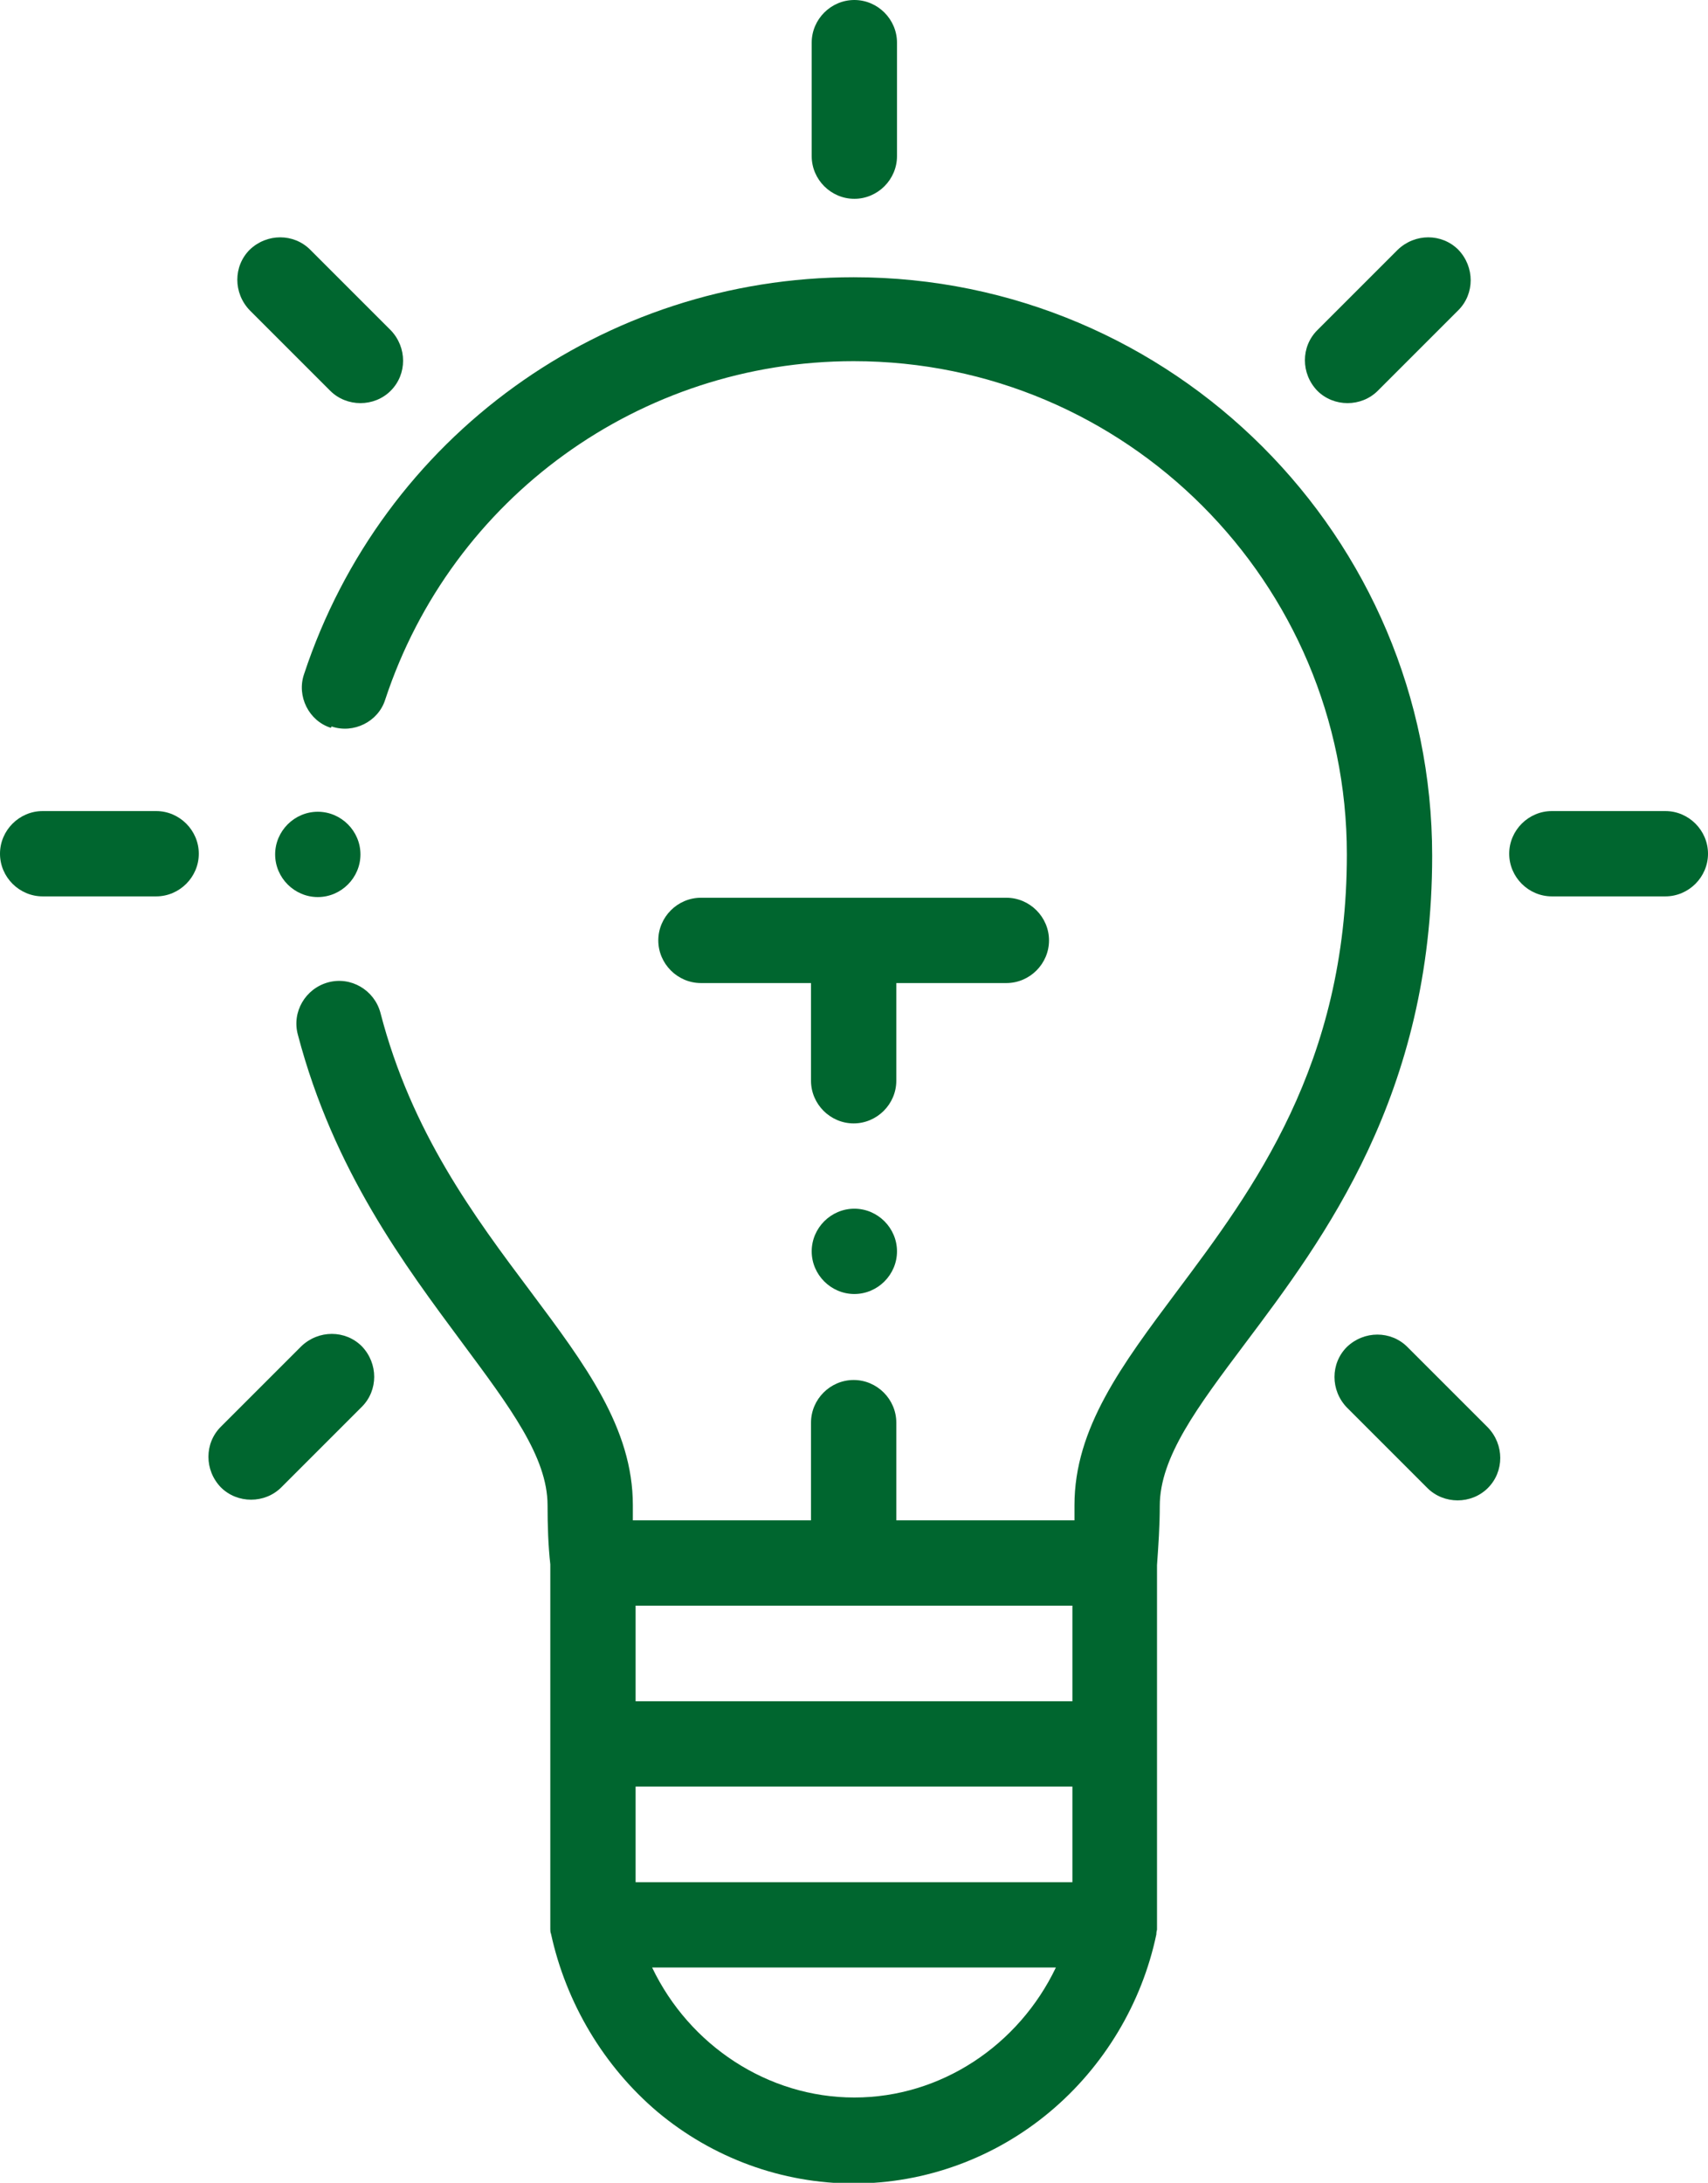
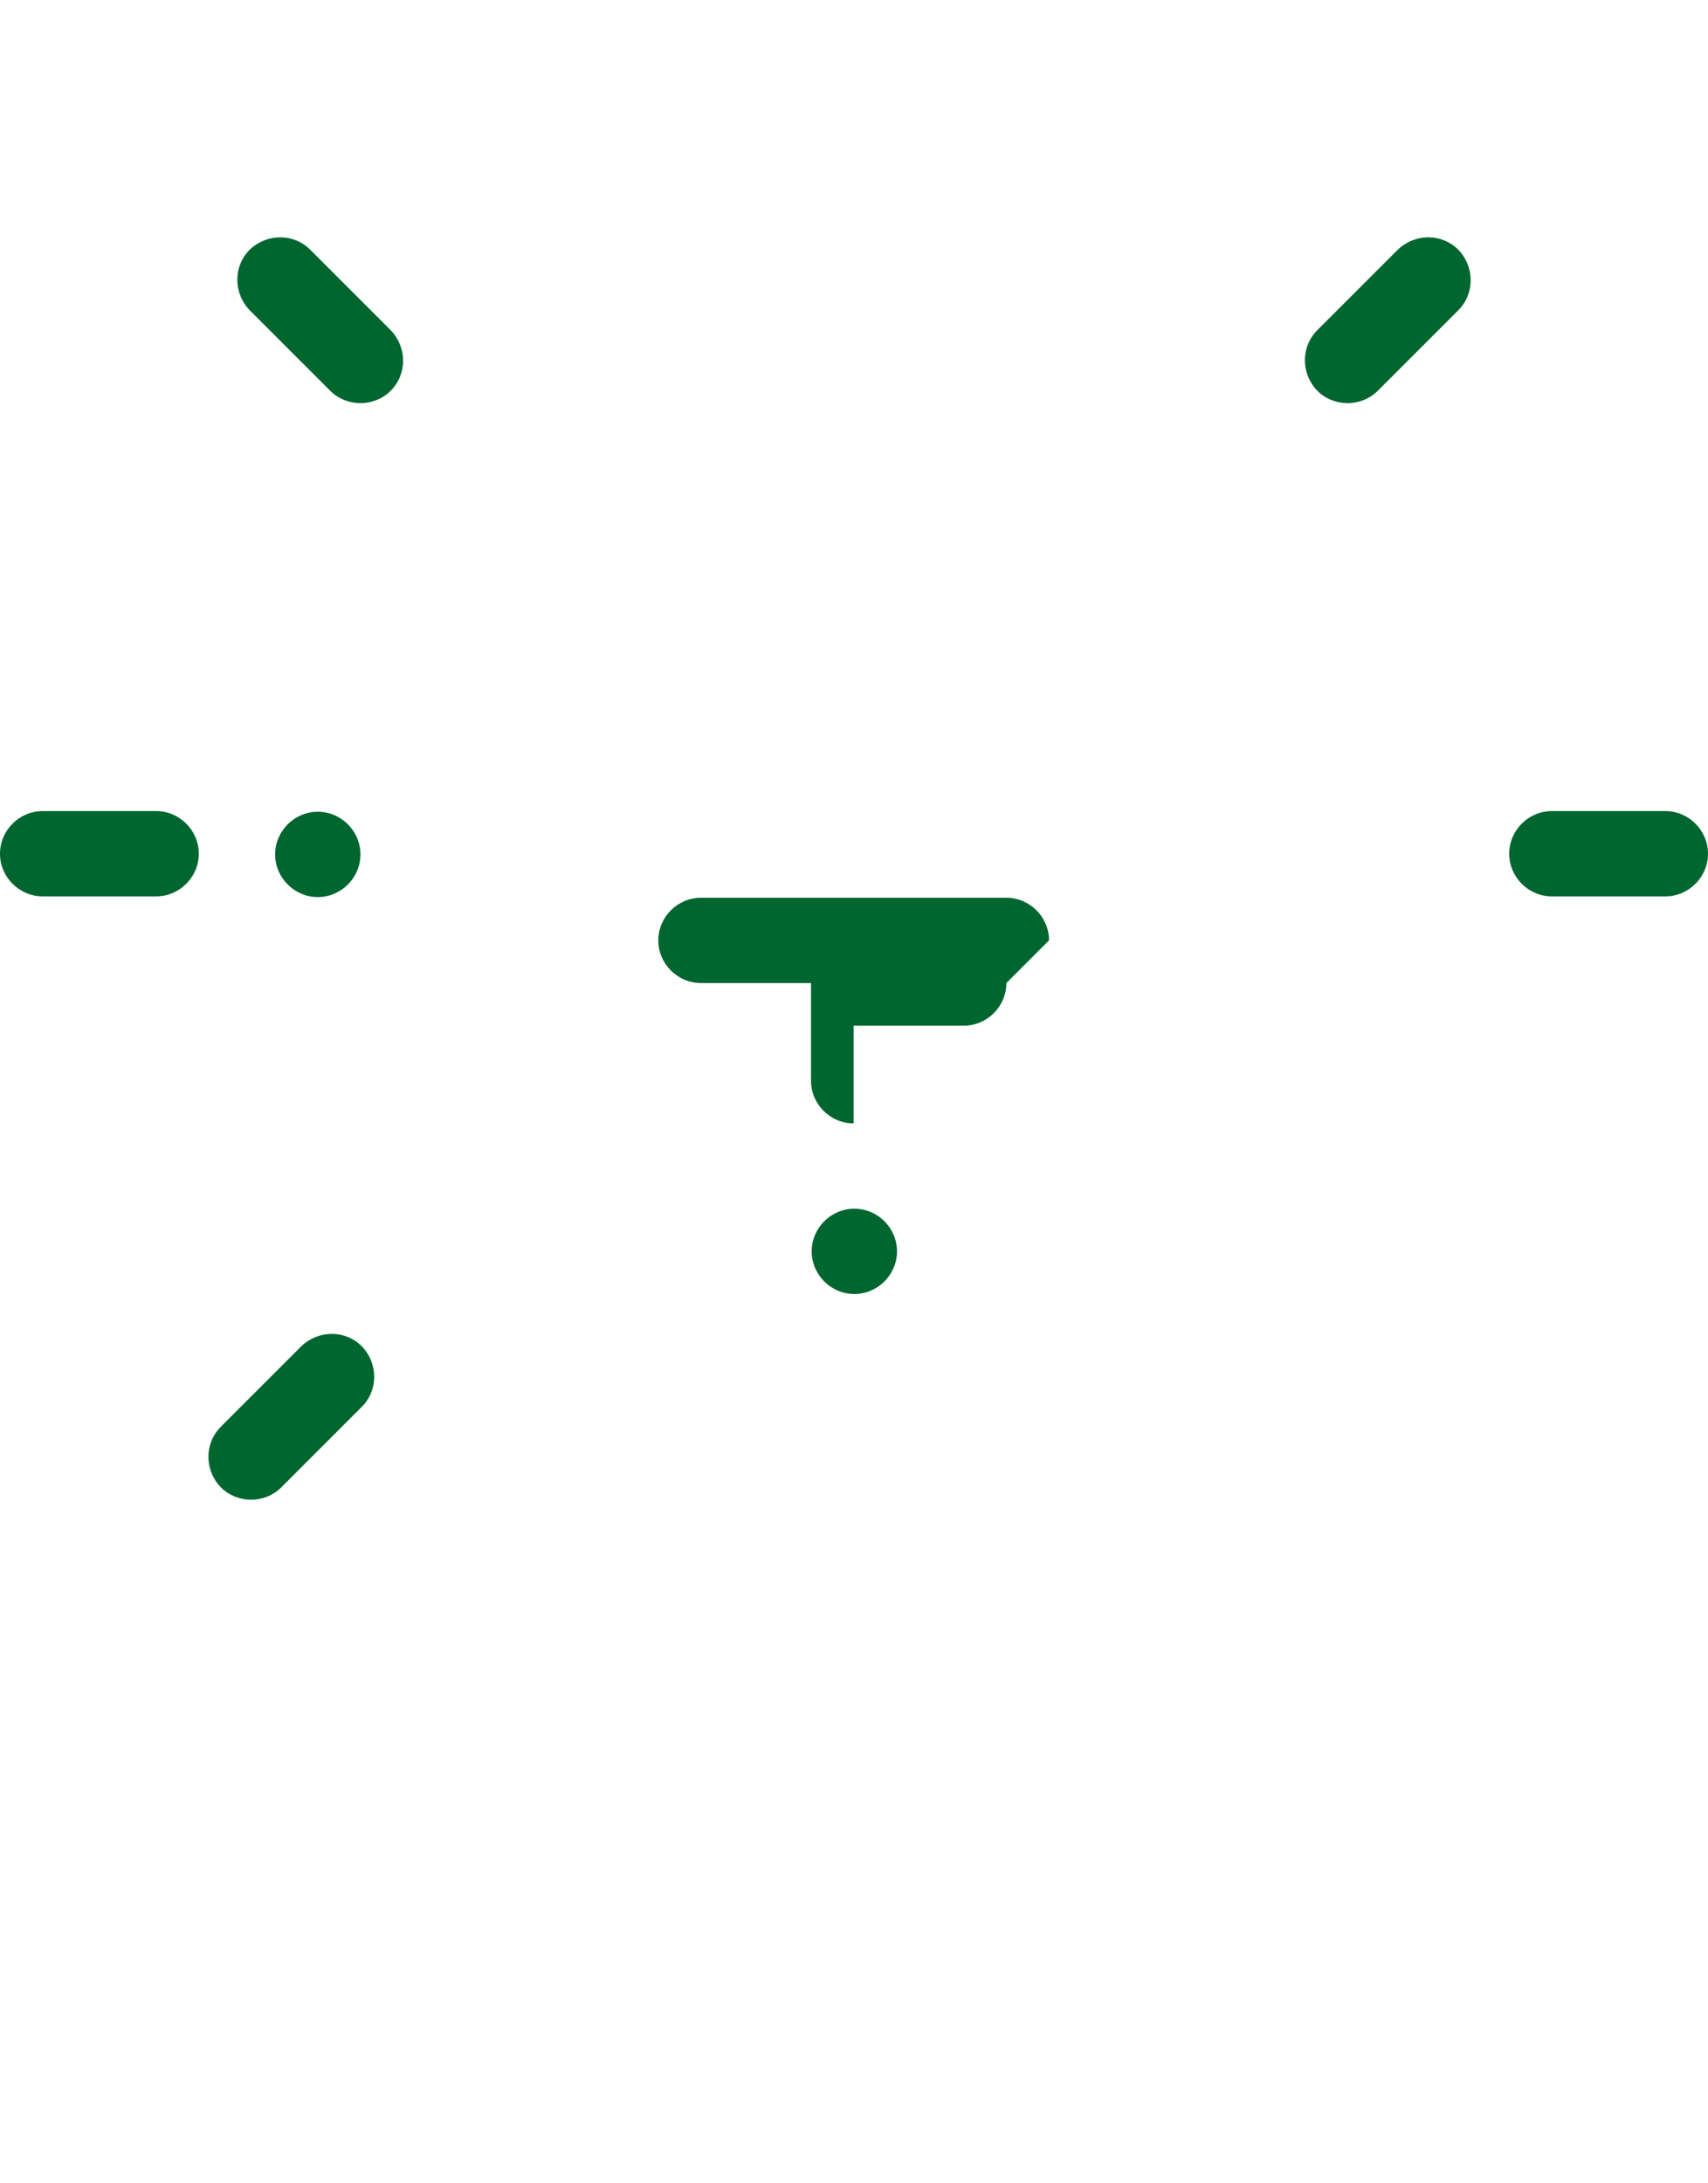
<svg xmlns="http://www.w3.org/2000/svg" id="Laag_1" data-name="Laag 1" viewBox="0 0 24.83 31.73">
  <defs>
    <style>
      .cls-1 {
        fill: #00662f;
      }
    </style>
  </defs>
  <g id="Laag_1-2" data-name="Laag 1">
    <g>
-       <path class="cls-1" d="M4.82,10.56c.32.11.68-.07.78-.39.97-2.94,3.71-4.92,6.81-4.92,3.96,0,7.17,3.22,7.17,7.17,0,3.06-1.37,4.88-2.47,6.35-.8,1.07-1.49,1.99-1.49,3.11,0,.07,0,.15,0,.22h-2.59v-1.42c0-.34-.28-.62-.62-.62s-.62.28-.62.62v1.42h-2.59c0-.07,0-.15,0-.22,0-1.12-.69-2.04-1.49-3.11-.81-1.08-1.73-2.31-2.18-4.05-.09-.33-.43-.53-.76-.44-.33.09-.53.43-.44.76.52,1.98,1.56,3.36,2.39,4.48.69.93,1.24,1.66,1.24,2.36,0,.3.01.59.04.86v5.24s0,.03,0,.05c0,0,0,0,0,.01,0,.02,0,.05.01.07h0c.22,1.01.77,1.93,1.55,2.59.8.67,1.81,1.04,2.85,1.04s2.05-.37,2.85-1.04c.79-.66,1.34-1.58,1.55-2.58h0s0-.04.01-.07c0,0,0,0,0-.01,0-.02,0-.03,0-.05v-5.24c.02-.28.04-.57.04-.86,0-.71.55-1.44,1.24-2.36,1.15-1.53,2.72-3.62,2.72-7.09,0-4.64-3.77-8.41-8.41-8.41-3.64,0-6.85,2.32-7.99,5.77-.11.32.07.68.39.78ZM12.42,30.49c-1.26,0-2.4-.76-2.94-1.89h5.87c-.54,1.13-1.67,1.89-2.93,1.89ZM15.59,27.36h-6.35v-1.39h6.35v1.39ZM15.59,24.73h-6.35v-1.39h6.35v1.39Z" />
-       <path class="cls-1" d="M12.42,2.89c.34,0,.62-.28.62-.62V.62c0-.34-.28-.62-.62-.62s-.62.28-.62.62v1.65c0,.34.28.62.62.62Z" />
      <path class="cls-1" d="M.62,13.03h1.65c.34,0,.62-.28.62-.62s-.28-.62-.62-.62H.62c-.34,0-.62.28-.62.62s.28.62.62.62Z" />
-       <path class="cls-1" d="M15.25,13.67c0-.34-.28-.62-.62-.62h-4.44c-.34,0-.62.28-.62.62s.28.62.62.62h1.6v1.42c0,.34.28.62.62.62s.62-.28.62-.62v-1.42h1.6c.34,0,.62-.28.62-.62Z" />
+       <path class="cls-1" d="M15.25,13.67c0-.34-.28-.62-.62-.62h-4.44c-.34,0-.62.28-.62.62s.28.62.62.62h1.6v1.42c0,.34.28.62.62.62v-1.42h1.6c.34,0,.62-.28.62-.62Z" />
      <path class="cls-1" d="M4.8,5.68c.12.12.28.18.44.18s.32-.06.44-.18c.24-.24.24-.63,0-.88l-1.17-1.17c-.24-.24-.63-.24-.88,0-.24.24-.24.63,0,.88l1.17,1.17Z" />
      <path class="cls-1" d="M3.65,21.8c.16,0,.32-.06.44-.18l1.17-1.17c.24-.24.24-.63,0-.88-.24-.24-.63-.24-.88,0l-1.17,1.17c-.24.24-.24.63,0,.88.12.12.28.18.44.18Z" />
      <path class="cls-1" d="M19.59,5.86c.16,0,.32-.06.44-.18l1.17-1.17c.24-.24.24-.63,0-.88-.24-.24-.63-.24-.88,0l-1.17,1.17c-.24.24-.24.63,0,.88.12.12.28.18.44.18Z" />
-       <path class="cls-1" d="M19.58,19.58c-.24.24-.24.63,0,.88l1.17,1.17c.12.12.28.18.44.18s.32-.06.44-.18c.24-.24.24-.63,0-.88l-1.17-1.17c-.24-.24-.63-.24-.88,0Z" />
      <path class="cls-1" d="M22.56,13.03h1.65c.34,0,.62-.28.62-.62s-.28-.62-.62-.62h-1.65c-.34,0-.62.28-.62.62,0,.34.28.62.62.62Z" />
      <path class="cls-1" d="M12.42,17.57c-.34,0-.62.28-.62.62s.28.62.62.62.62-.28.62-.62-.28-.62-.62-.62Z" />
      <path class="cls-1" d="M5.24,12.42c0-.34-.28-.62-.62-.62s-.62.28-.62.62.28.62.62.62.62-.28.62-.62Z" />
    </g>
  </g>
</svg>